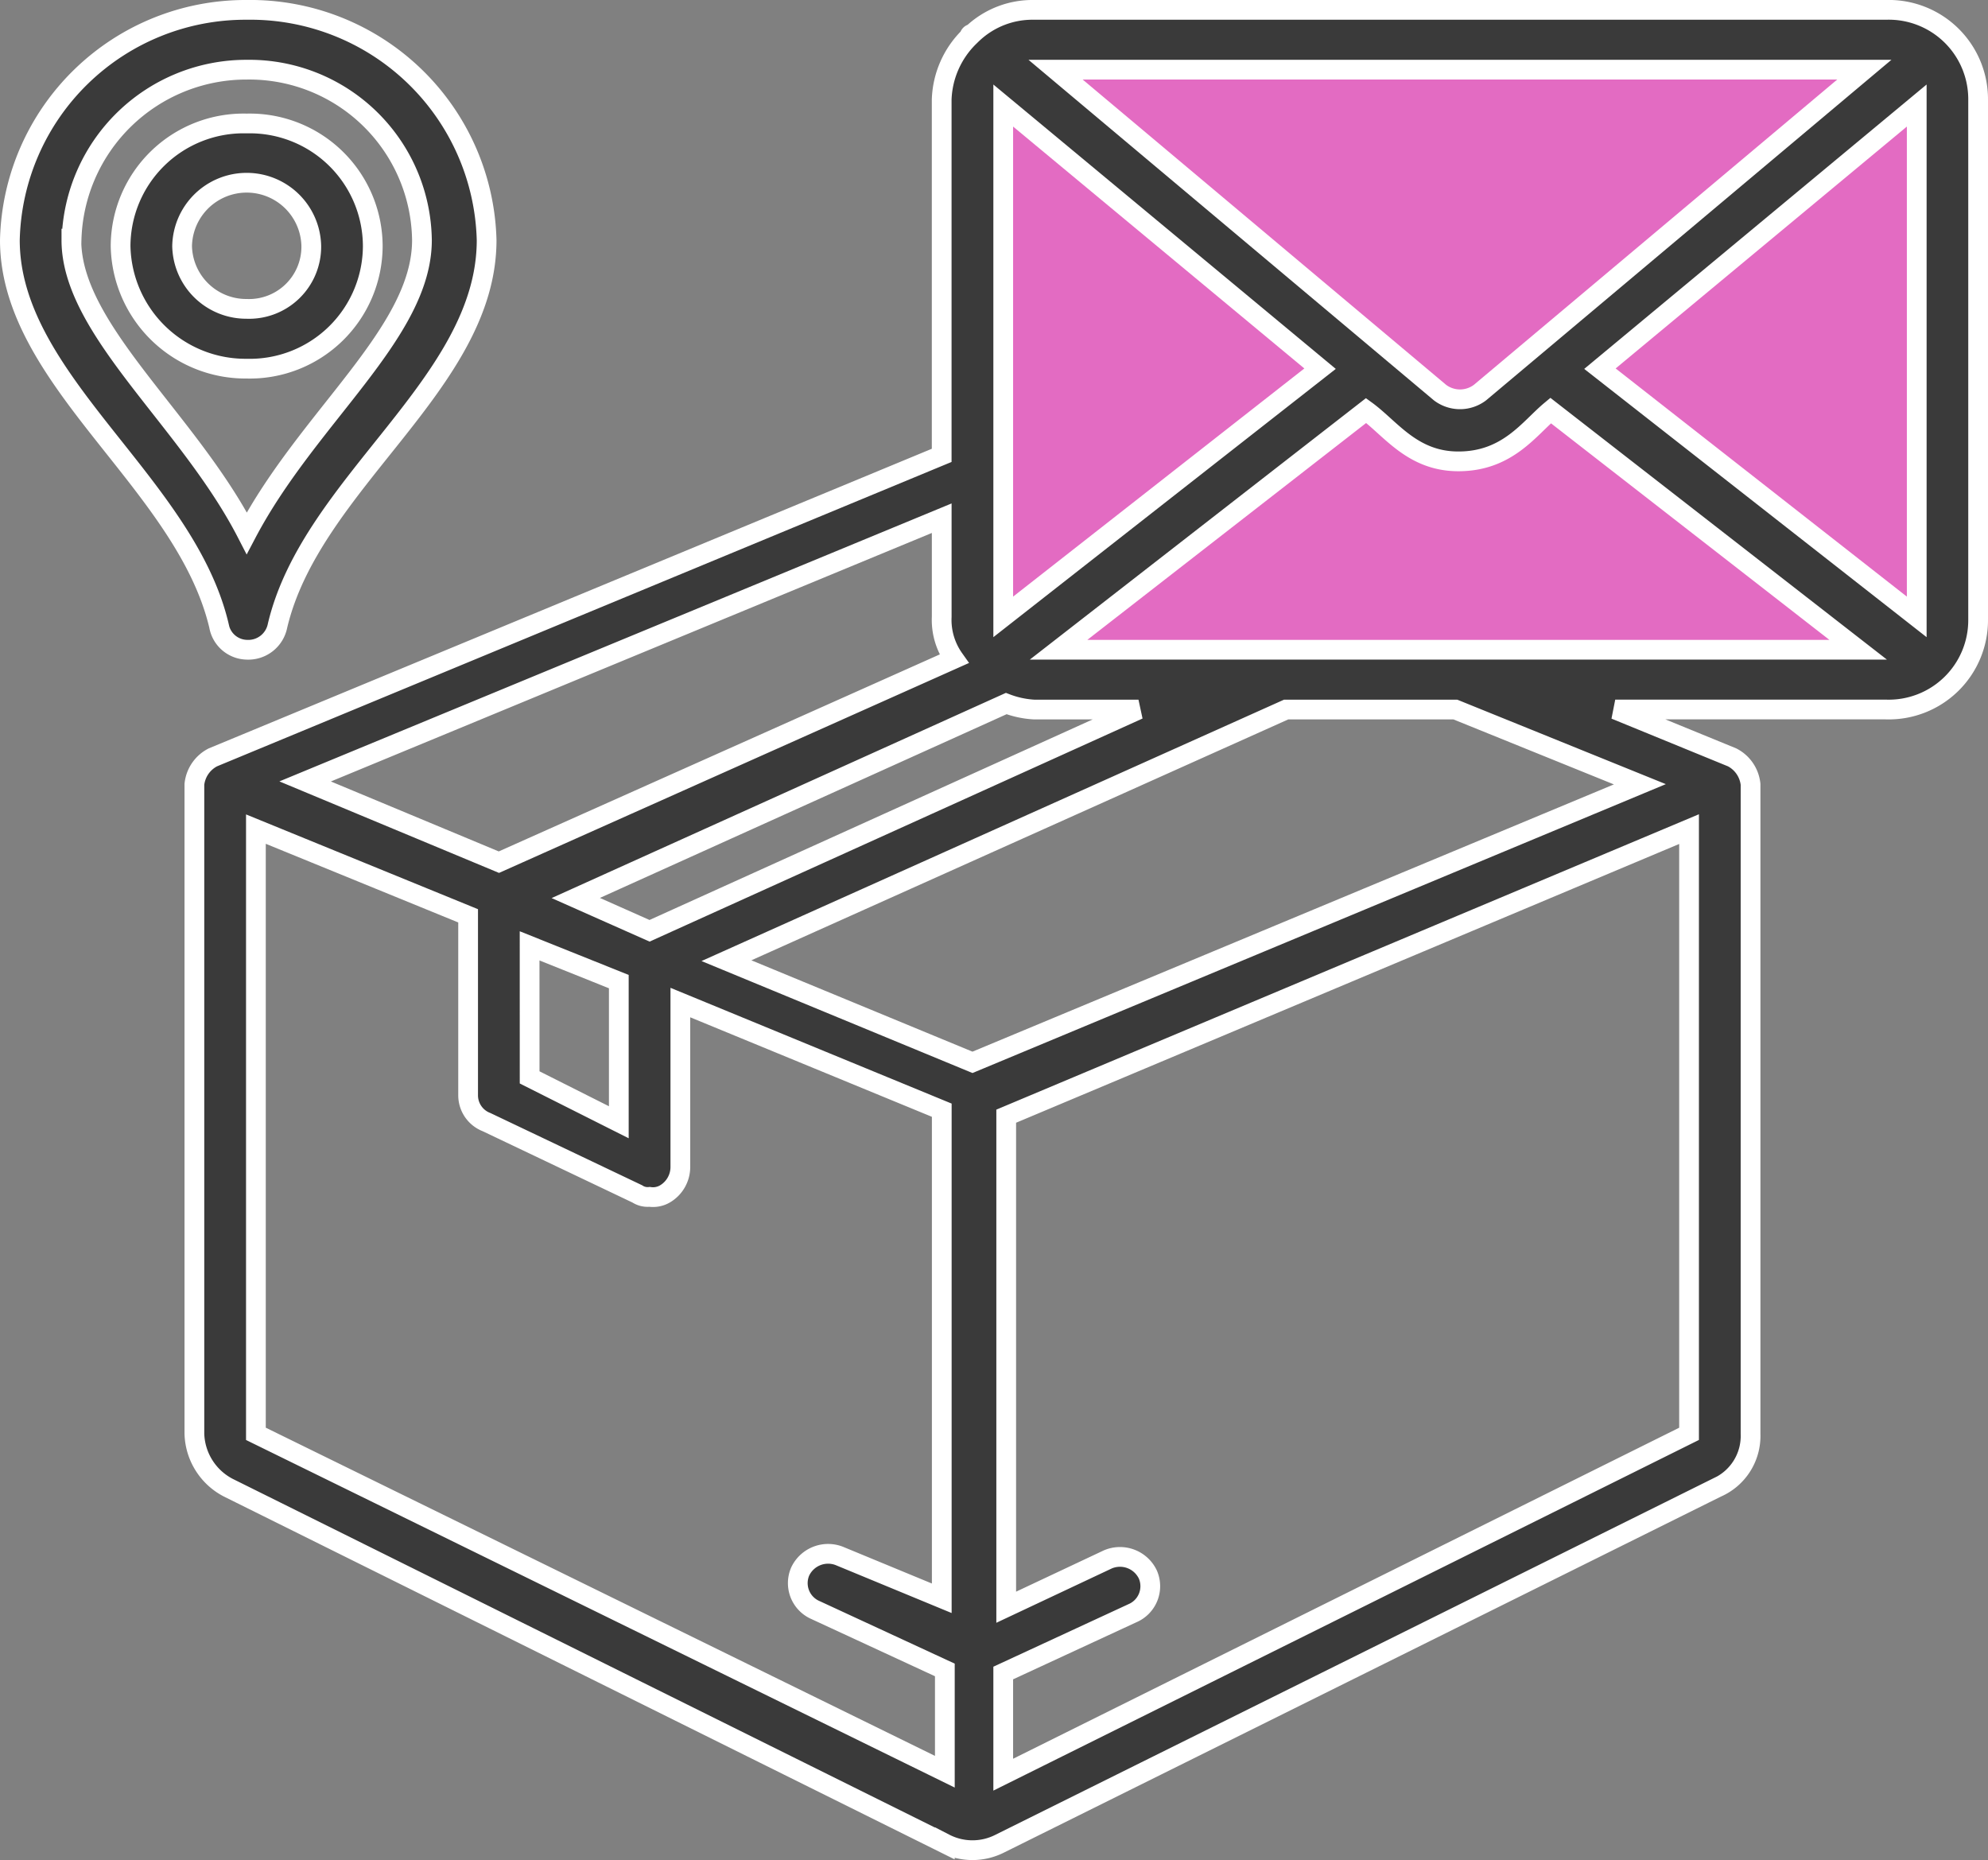
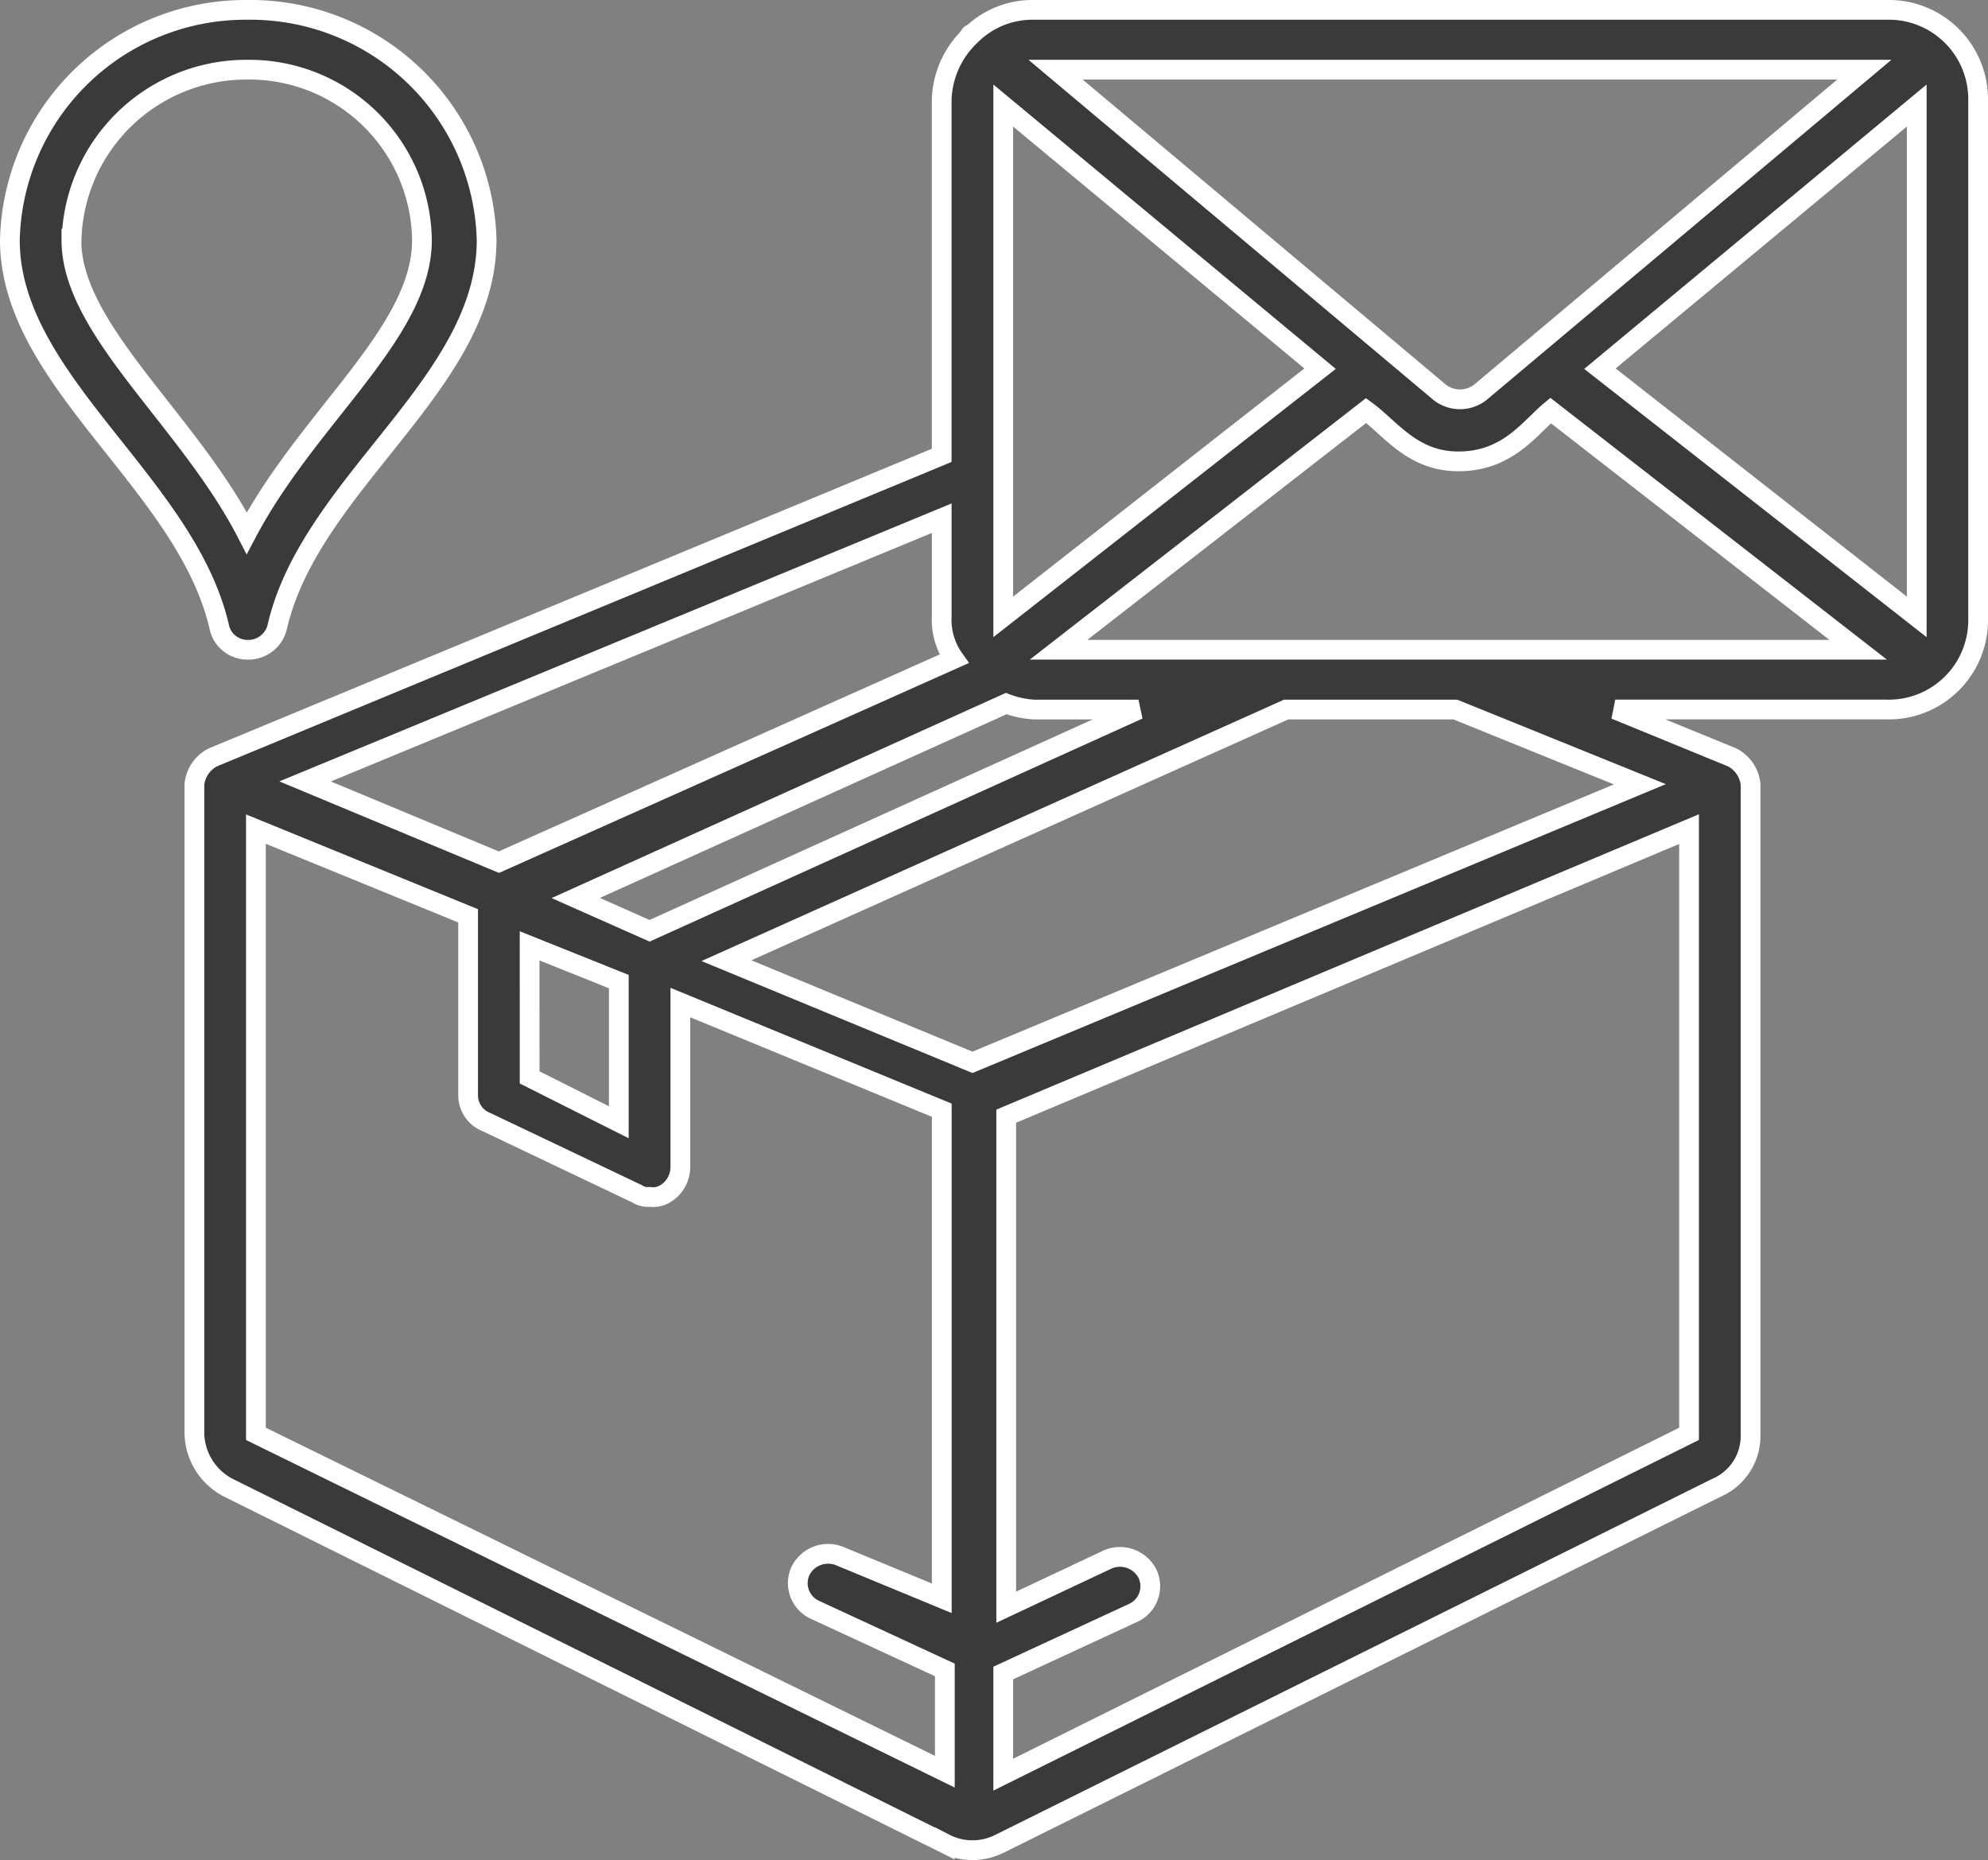
<svg xmlns="http://www.w3.org/2000/svg" width="80.566" height="75.381" viewBox="0 0 80.566 75.381">
  <rect x="0" y="0" width="80.566" height="75.381" fill="#808080" stroke="none" />
  <g id="iconfinder_123_3422384" transform="translate(-0.6 -0.6)">
    <g id="Group_662" data-name="Group 662" transform="translate(1 1)">
      <path id="Path_1077" data-name="Path 1077" d="M10.6,26.931a1.207,1.207,0,0,0,1.246-.969c1.371-5.816,8.475-9.815,8.475-15.631A9.58,9.58,0,0,0,10.6,1,9.55,9.55,0,0,0,1,10.33c0,5.7,7.1,9.815,8.475,15.631A1.171,1.171,0,0,0,10.6,26.931Zm-7.1-16.6a7.085,7.085,0,0,1,7.1-6.907,7,7,0,0,1,7.1,6.907c0,3.756-4.611,7.149-7.1,11.875C8.229,17.6,3.493,13.965,3.493,10.33Z" transform="translate(-1 -1)" fill="#3a3a3a" stroke="#fff" stroke-width="0.8" />
    </g>
-     <rect id="Rectangle_909" data-name="Rectangle 909" width="39.681" height="25.124" rx="3" transform="translate(40.747 3.049)" fill="#e36bc2" />
    <g id="Group_663" data-name="Group 663" transform="translate(5.487 5.604)">
-       <path id="Path_1078" data-name="Path 1078" d="M14.82,9.768A4.985,4.985,0,0,0,9.71,4.8,4.985,4.985,0,0,0,4.6,9.768a5.064,5.064,0,0,0,5.11,4.968A4.985,4.985,0,0,0,14.82,9.768Zm-7.727,0a2.618,2.618,0,0,1,5.235,0A2.521,2.521,0,0,1,9.71,12.313,2.6,2.6,0,0,1,7.093,9.768Z" transform="translate(-4.6 -4.8)" fill="#3a3a3a" stroke="#fff" stroke-width="0.8" />
-     </g>
+       </g>
    <g id="Group_664" data-name="Group 664" transform="translate(8.478 1)">
      <path id="Path_1079" data-name="Path 1079" d="M75.549,1H41.025a3.533,3.533,0,0,0-2.493.969.121.121,0,0,0-.125.121h0a3.729,3.729,0,0,0-1.122,2.545V19.054L7.748,31.293A1.392,1.392,0,0,0,7,32.383V58.707a2.544,2.544,0,0,0,1.371,2.181l29.04,14.419a2.444,2.444,0,0,0,2.243,0l29.04-14.419a2.284,2.284,0,0,0,1.371-2.181V32.383a1.392,1.392,0,0,0-.748-1.091l-4.736-1.939H75.549a3.622,3.622,0,0,0,3.739-3.635V4.635A3.622,3.622,0,0,0,75.549,1ZM42.022,26.931l12.463-9.694c1,.727,1.87,2.06,3.739,2.06,1.994,0,2.867-1.333,3.739-2.06l12.463,9.694Zm-21.437,12L24.2,40.38v5.7l-3.614-1.818Zm1.87-1.939L39.9,29.112a3.728,3.728,0,0,0,1.122.242h4.238L25.446,38.321ZM59.1,16.51a1.34,1.34,0,0,1-1.62,0L41.9,3.423H74.677Zm-6.481-.969L39.779,25.6V4.877Zm11.342,0L76.8,4.877V25.6ZM37.286,21.6v4a2.726,2.726,0,0,0,.5,1.7l-18.446,8.24-7.852-3.272ZM9.493,34.2l8.6,3.514v7.27a1.164,1.164,0,0,0,.748,1.091l6.107,2.908a.766.766,0,0,0,.5.121.956.956,0,0,0,.623-.121,1.265,1.265,0,0,0,.623-1.091V41.229l10.594,4.362v19.78l-4.113-1.7a1.251,1.251,0,0,0-1.62.606,1.189,1.189,0,0,0,.623,1.575l5.235,2.423V72.4L9.493,58.707ZM39.779,72.52V68.4l5.235-2.423a1.189,1.189,0,0,0,.623-1.575,1.251,1.251,0,0,0-1.62-.606L39.9,65.734v-19.9L67.573,34.2V58.707Zm25.8-40.137L38.533,43.652l-9.971-4.12L51.245,29.354H58.1Z" transform="translate(-7 -1)" fill="#3a3a3a" stroke="#fff" stroke-width="0.8" />
    </g>
  </g>
</svg>